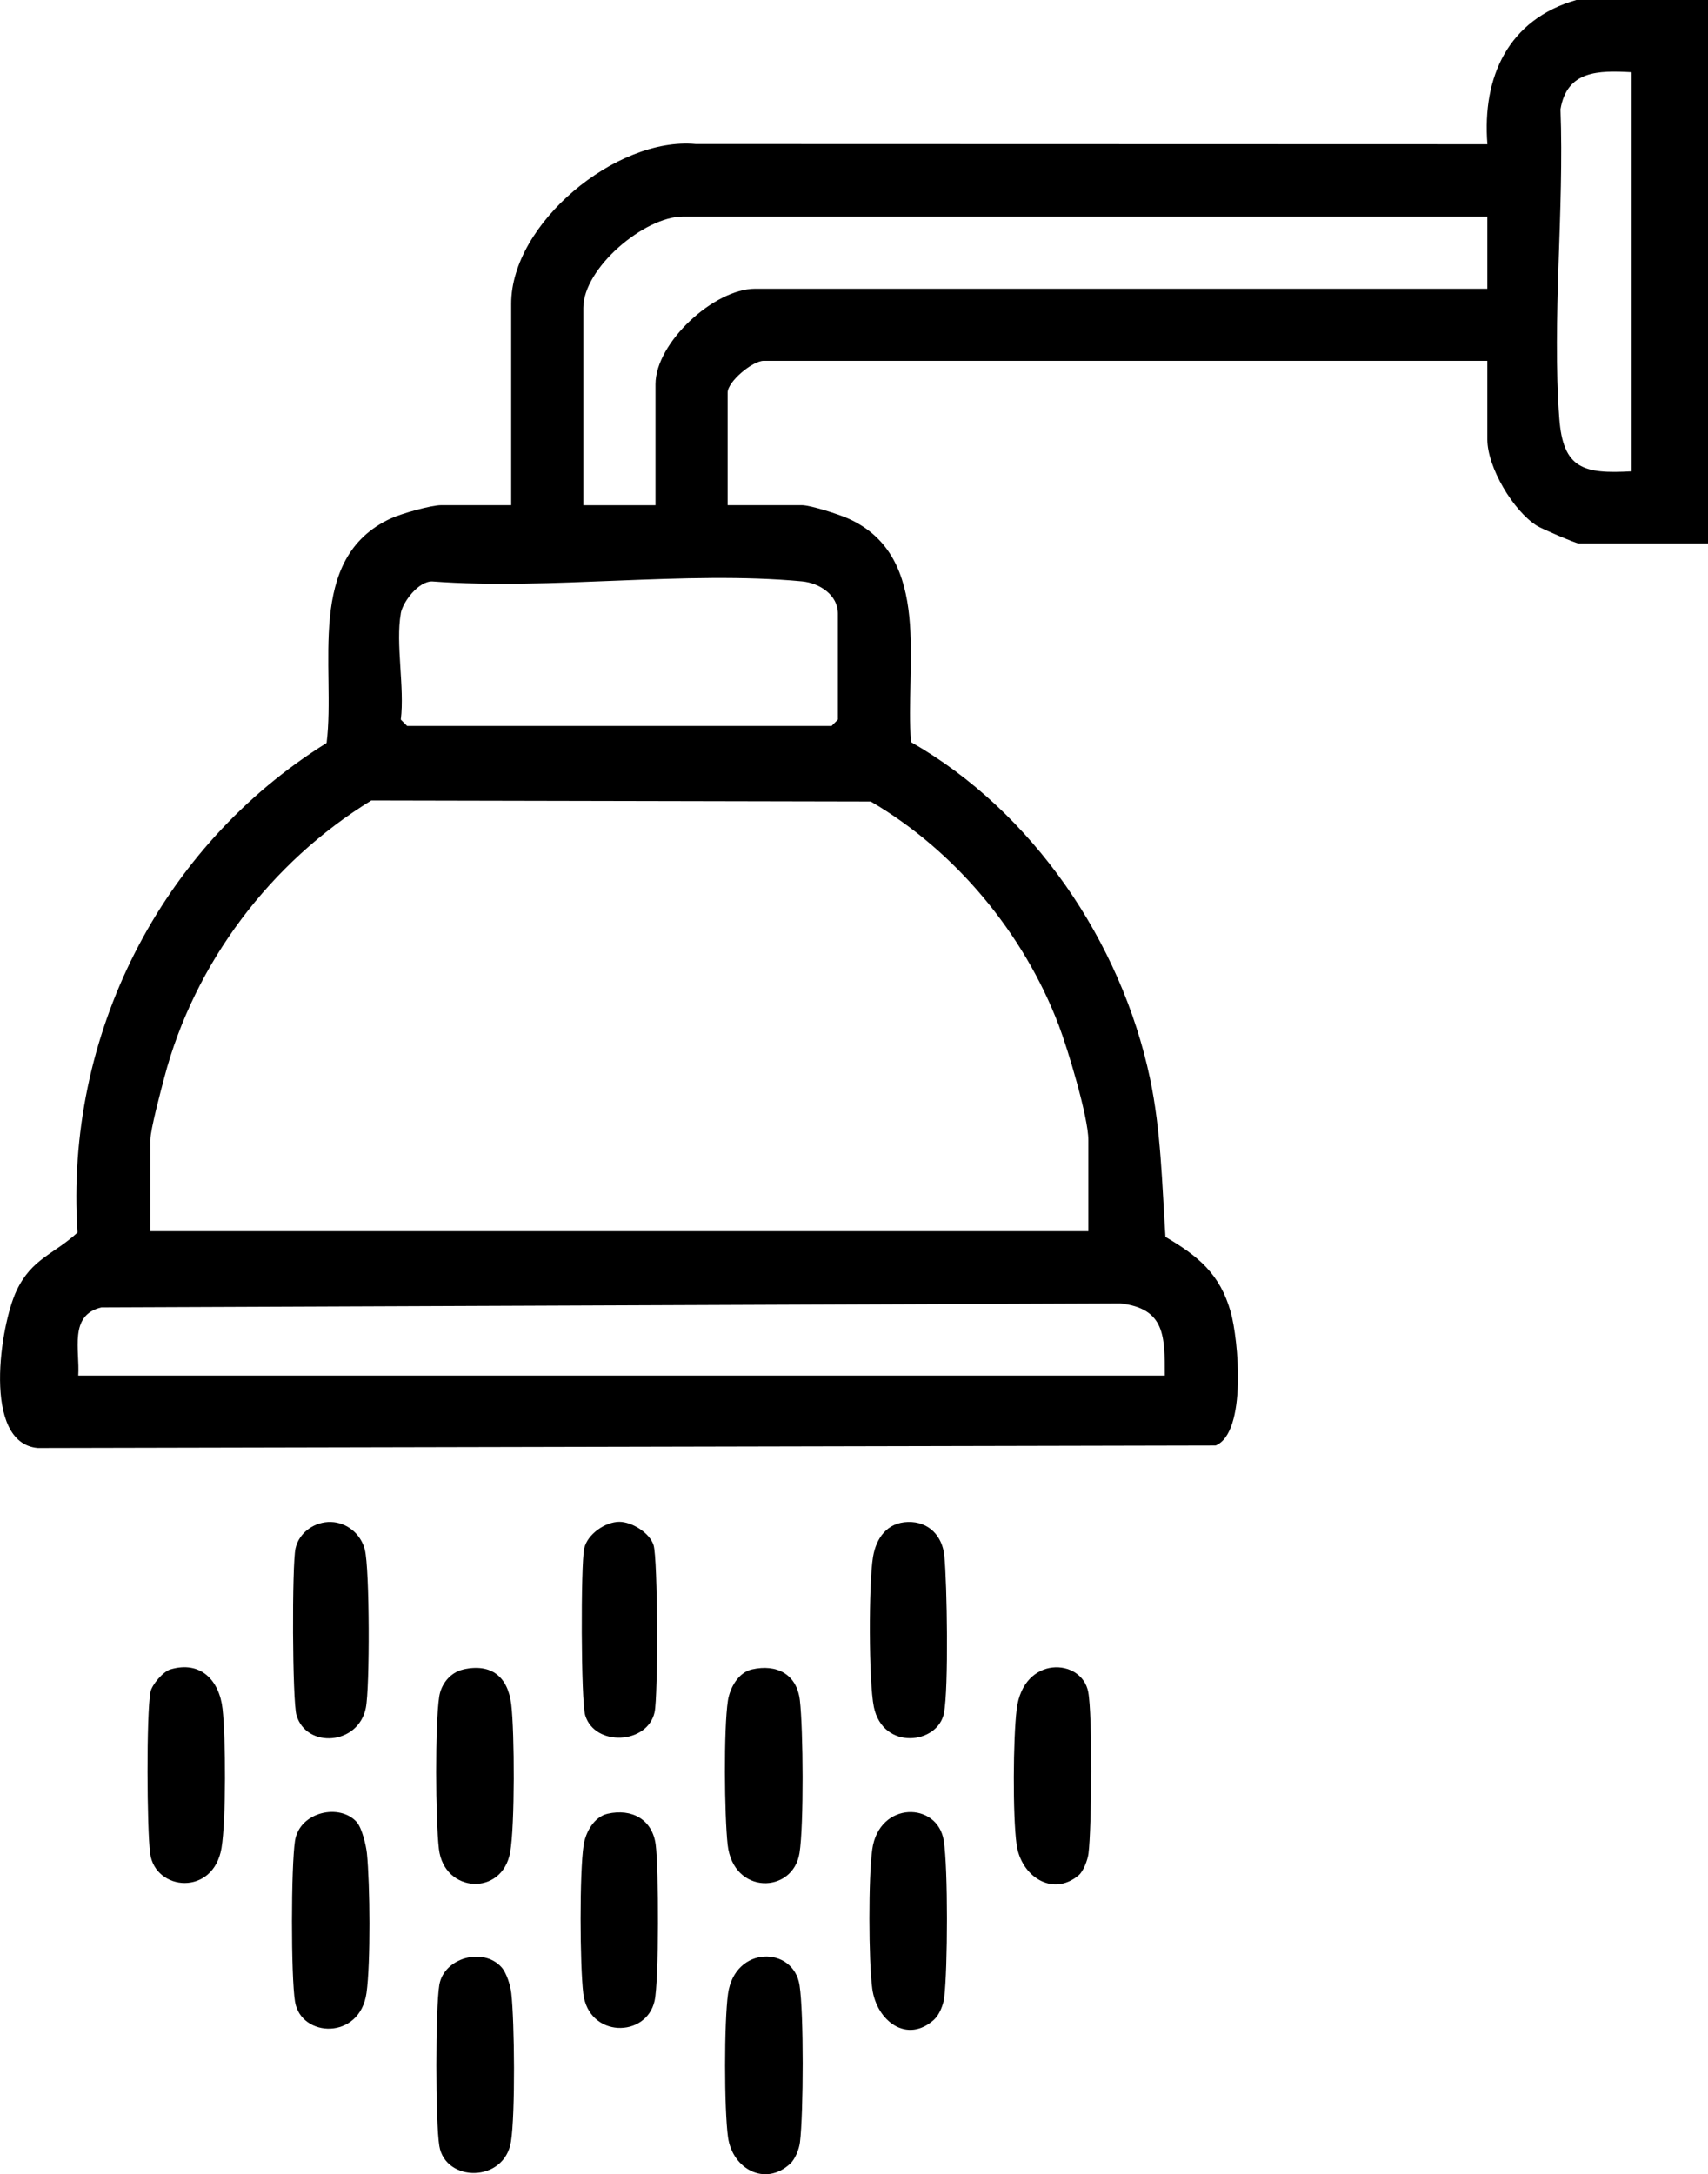
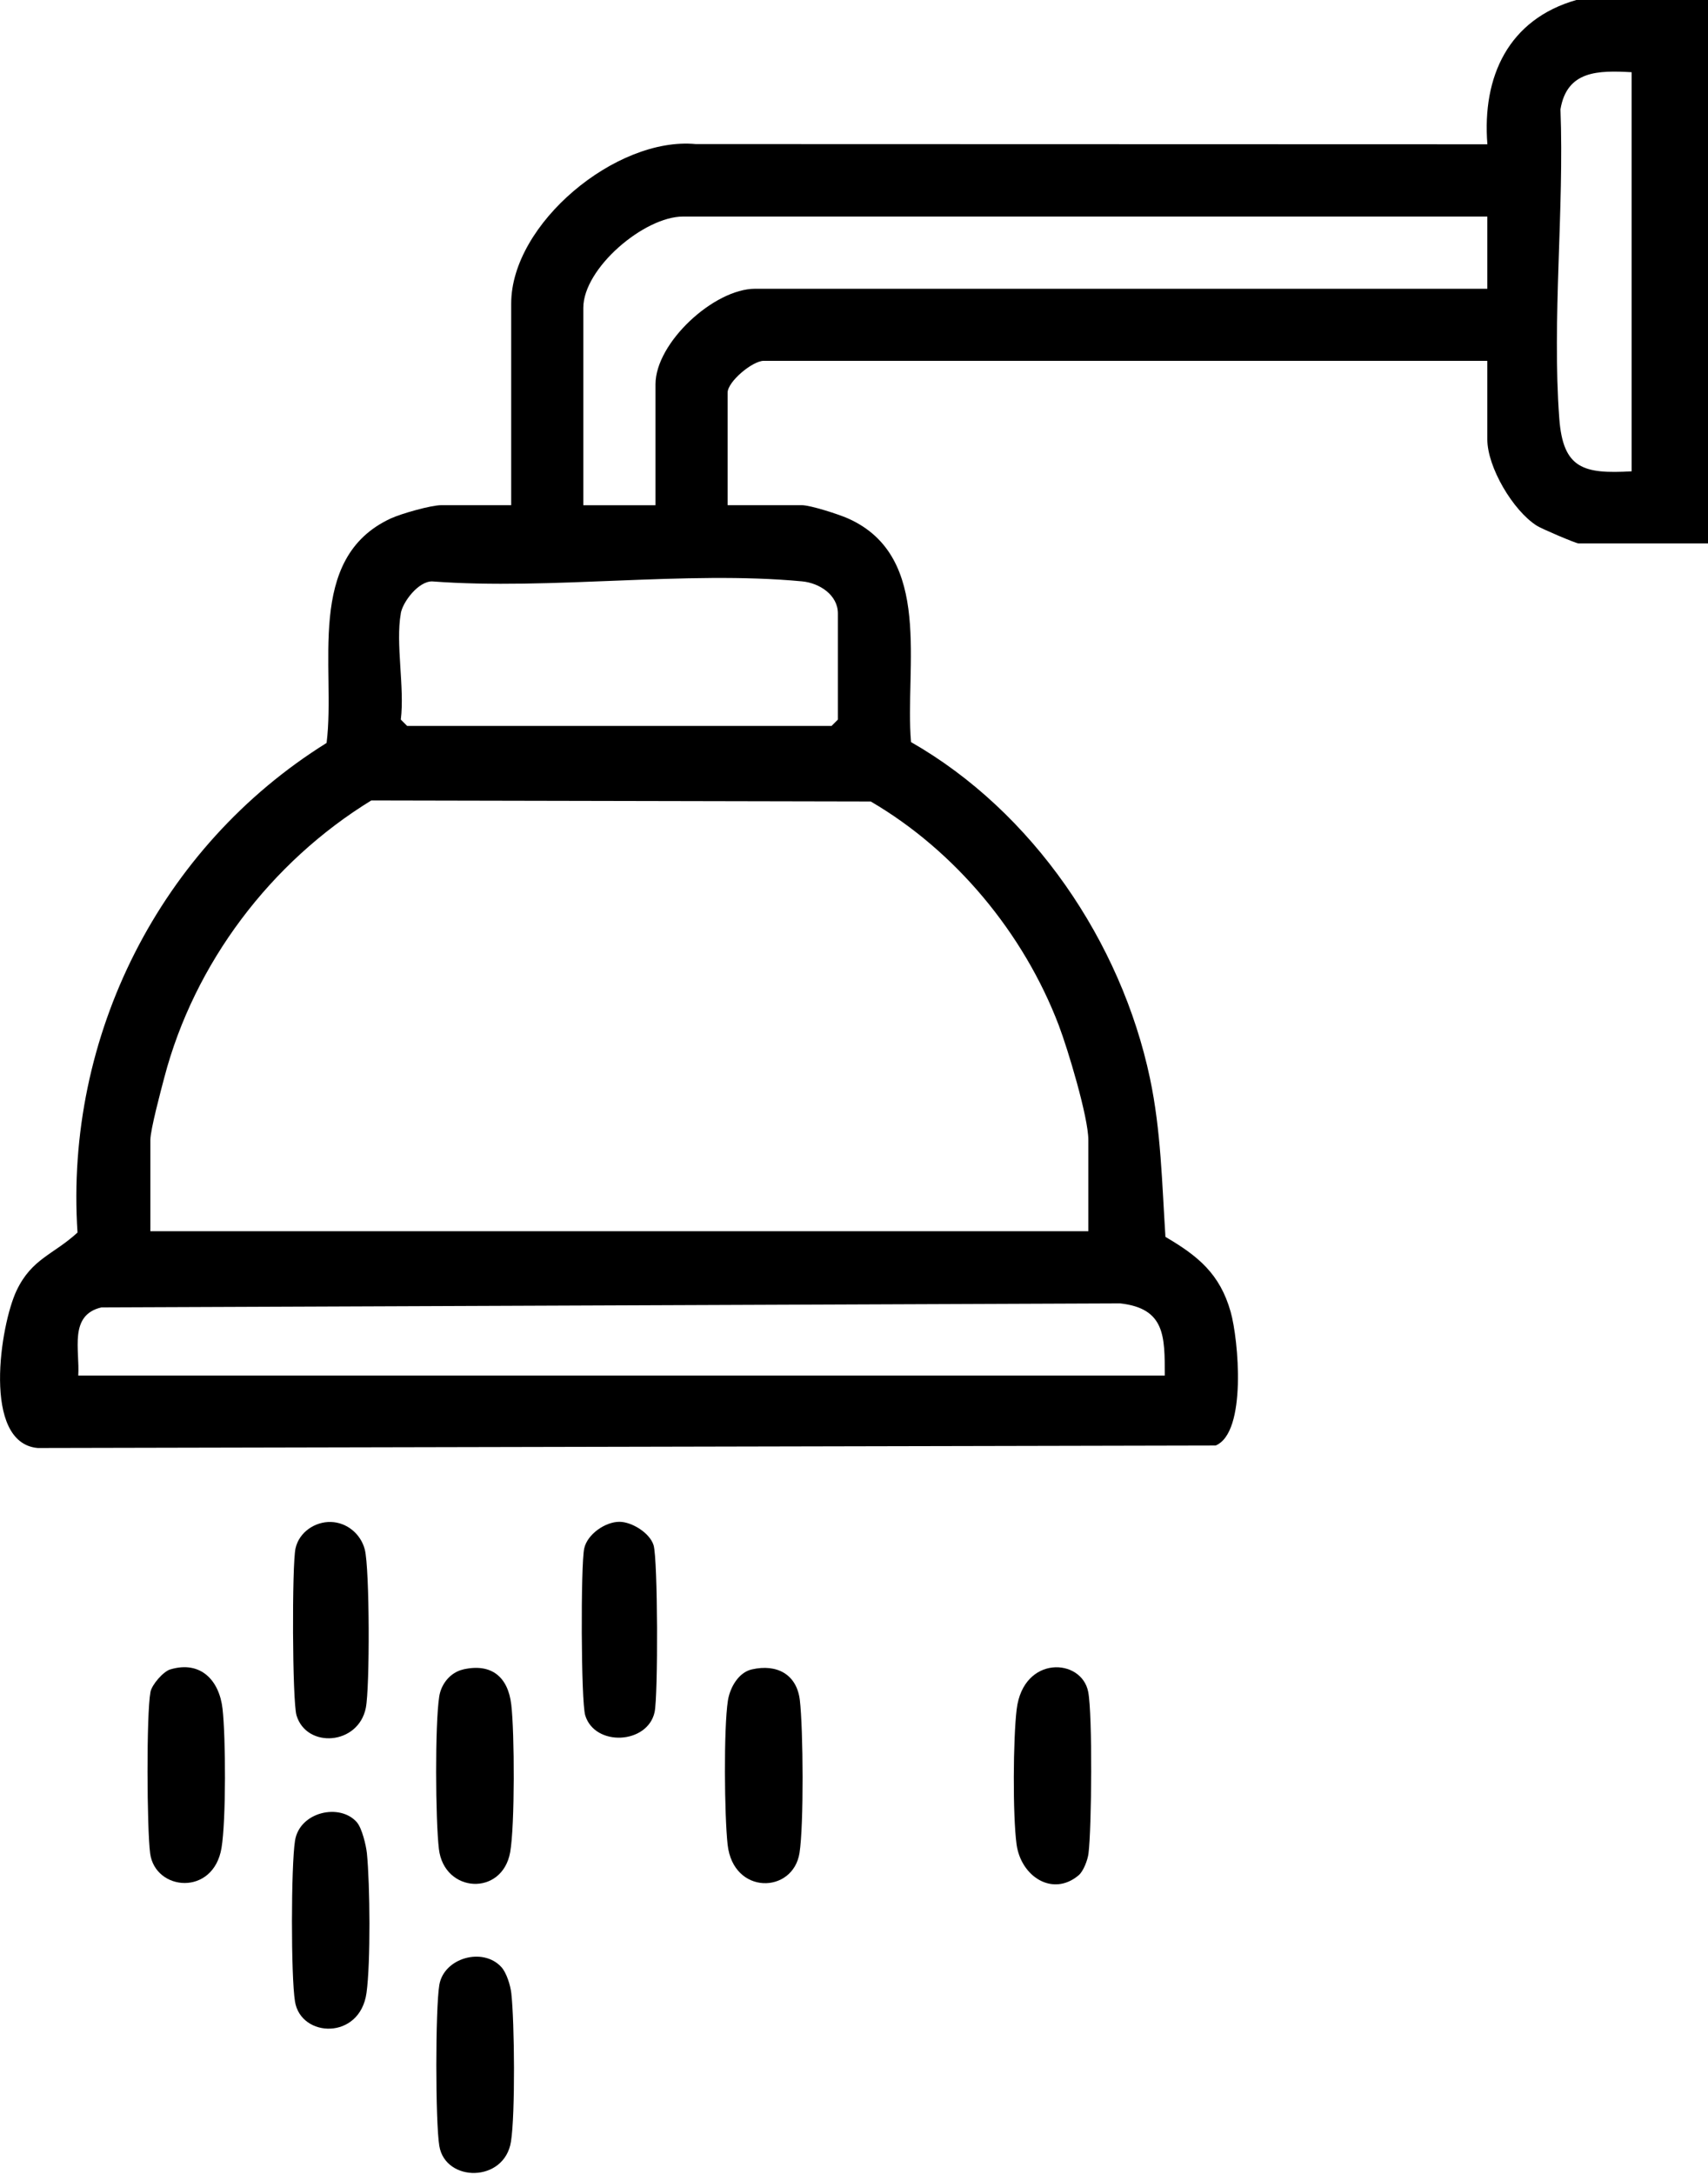
<svg xmlns="http://www.w3.org/2000/svg" id="Livello_1" data-name="Livello 1" viewBox="0 0 301.24 383.33">
  <path d="M301.24,0v95.81h-22.83c-.47,0-6.5-2.57-7.36-3.12-4.19-2.64-8.73-10.32-8.73-15.22v-13.85h-127.63c-1.96,0-6.36,3.65-6.36,5.61v19.84h13.1c1.5,0,6.48,1.6,8.14,2.34,15.14,6.74,9.96,26.32,11.11,39.43,21.45,12.25,37.05,35.19,42.14,59.28,1.95,9.22,2.12,18.57,2.73,27.96,5.75,3.36,9.61,6.52,11.5,13.21,1.38,4.88,2.89,21.28-2.65,23.57l-207.75.44c-9.88-.89-6.59-21.76-3.72-27.77,2.69-5.65,6.52-6.33,10.74-10.22-2.28-34.67,14.61-68.06,43.93-86.32,1.66-13.21-3.88-32.55,11.32-39.58,1.87-.86,7.1-2.34,8.89-2.34h12.35v-35.56c0-14.06,18.51-29.43,32.53-28.11l139.64.04c-.95-11.94,3.72-22.04,15.72-25.45h23.2ZM287.77,12.73c-5.87-.32-11.4-.33-12.55,6.54.67,17.7-1.51,36.97-.21,54.5.66,8.91,4.3,9.81,12.76,9.33V12.73ZM262.32,38.18H120.47c-6.86,0-17.59,9.11-17.59,16.09v34.81h12.73v-21.33c0-7.32,10.32-16.84,17.59-16.84h129.12v-12.73ZM70.69,108.16c-.95,5.31.7,13.09,0,18.71l1.12,1.12h74.85l1.12-1.12v-18.71c0-3.24-3.22-5.37-6.32-5.66-20.62-1.94-44.26,1.58-65.21.01-2.42-.07-5.21,3.58-5.57,5.65ZM191.95,217.08v-16.09c0-4.03-3.62-16.03-5.22-20.23-6.17-16.2-18.23-30.74-33.16-39.45l-88.09-.18c-17.72,10.87-31.2,28.65-36.5,48.84-.6,2.28-2.46,9.21-2.46,11.02v16.09h165.43ZM205.43,242.53c0-6.89.1-11.84-7.86-12.73l-179.69.71c-5.79,1.36-3.78,7.56-4.08,12.02h191.63Z" />
  <path d="M88.42,346.81c.92,1,1.6,3.23,1.76,4.61.57,5.11.71,21.31-.06,26.17-1.15,7.27-11.58,7.21-12.64.75-.7-4.27-.7-24.11,0-28.36.79-4.79,7.69-6.73,10.94-3.17Z" />
  <path d="M62.98,321.34c.86,1.02,1.58,3.99,1.73,5.4.55,5.49.67,19.33-.07,24.64-1.17,8.35-11.57,7.91-12.61,1.52-.73-4.43-.7-23.88,0-28.36.8-5.14,8-6.7,10.96-3.2Z" />
-   <path d="M139.32,381.52c-4.43,4.05-10.15.83-10.92-4.69-.69-4.91-.69-20.41,0-25.31,1.21-8.54,11.53-8.43,12.61-1.52.77,4.92.7,22.57.08,27.68-.15,1.26-.85,3.01-1.77,3.85Z" />
  <path d="M109.24,268.31c2.2,0,5.36,1.96,6.03,4.12.76,2.45.81,26.58.18,29.45-1.26,5.66-10.52,6.1-12.23.57-.76-2.45-.81-26.58-.18-29.45.56-2.53,3.73-4.69,6.2-4.69Z" />
  <path d="M81.71,294.33c4.95-1.11,7.88,1.3,8.46,6.19.59,4.91.64,21.38-.19,26.04-1.4,7.83-11.64,7.23-12.57-.55-.61-5.14-.71-21.99.06-26.92.35-2.23,1.99-4.25,4.24-4.75Z" />
-   <path d="M107.16,319.78c4.29-.97,7.88,1,8.48,5.42.54,3.98.6,24.05-.19,27.57-1.48,6.6-11.65,6.54-12.58-1.32-.6-5.07-.68-21.28.07-26.17.35-2.27,1.86-4.97,4.23-5.5Z" />
  <path d="M58.35,268.34c2.87.08,5.29,2.14,5.99,4.86.86,3.34.9,24.33.18,27.92-1.32,6.58-10.45,7.19-12.22,1.33-.76-2.52-.82-26.56-.18-29.45s3.46-4.73,6.22-4.66Z" />
-   <path d="M160.13,268.34c3.71-.1,6.08,2.51,6.42,5.95.49,4.98.77,23.33-.06,27.73-1.05,5.51-10.76,6.68-12.37-1.07-.92-4.43-.92-21.83-.15-26.43.56-3.36,2.49-6.08,6.17-6.18Z" />
  <path d="M132.61,294.33c4.39-1,7.92.85,8.46,5.44.6,5.13.71,22.02-.06,26.92-1.14,7.23-11.69,7.46-12.68-1.46-.57-5.14-.71-20.48.05-25.4.35-2.27,1.86-4.97,4.23-5.5Z" />
-   <path d="M164.77,356.06c-4.74,4.33-10.15.33-10.93-5.44-.66-4.91-.69-19.69,0-24.57,1.21-8.54,11.53-8.43,12.61-1.52.77,4.92.7,22.57.08,27.68-.15,1.26-.85,3.01-1.77,3.85Z" />
  <path d="M30.05,294.33c5.34-1.59,8.63,1.93,9.2,6.95s.63,19.66-.18,24.52c-1.42,8.56-11.7,7.63-12.59.97-.57-4.26-.68-24.59.06-28.47.25-1.29,2.27-3.61,3.5-3.97Z" />
  <path d="M190.24,330.63c-4.58,3.86-10.18.22-10.95-5.46-.69-5.14-.61-18.59.02-23.8,1.17-9.59,11.48-9.06,12.62-3.06.77,4.04.61,23.98.05,28.46-.14,1.16-.89,3.14-1.74,3.86Z" />
</svg>